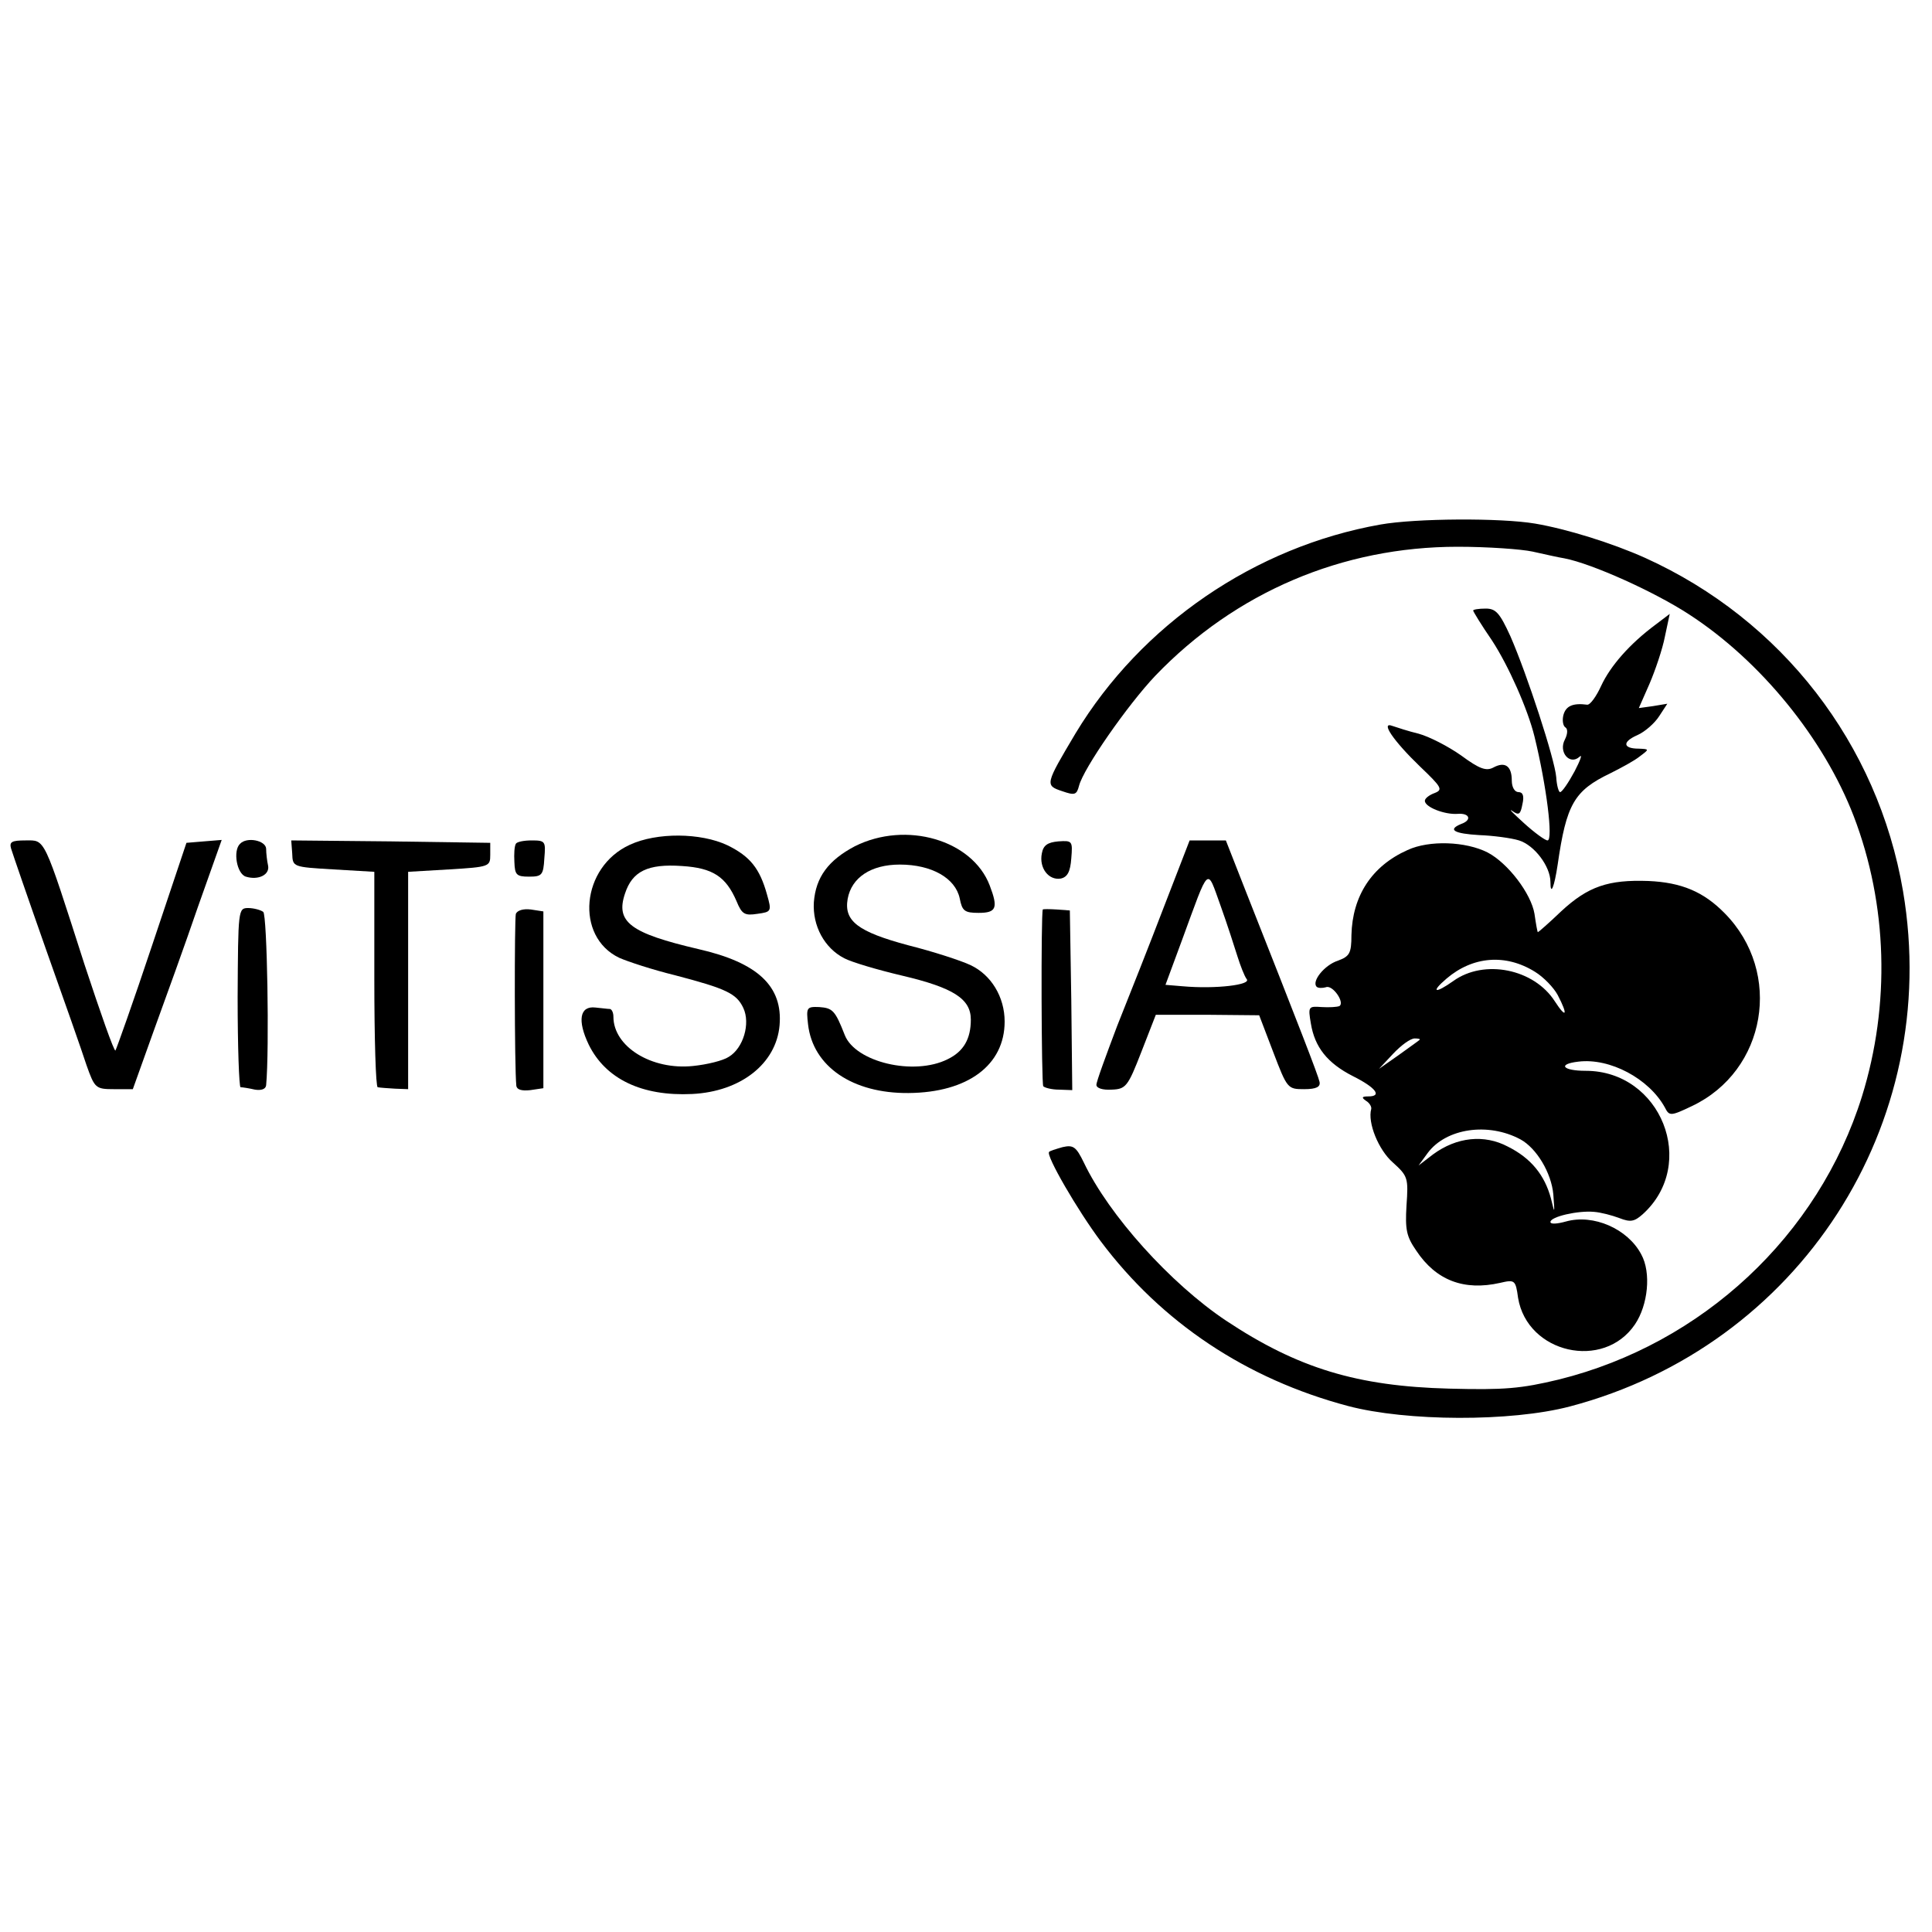
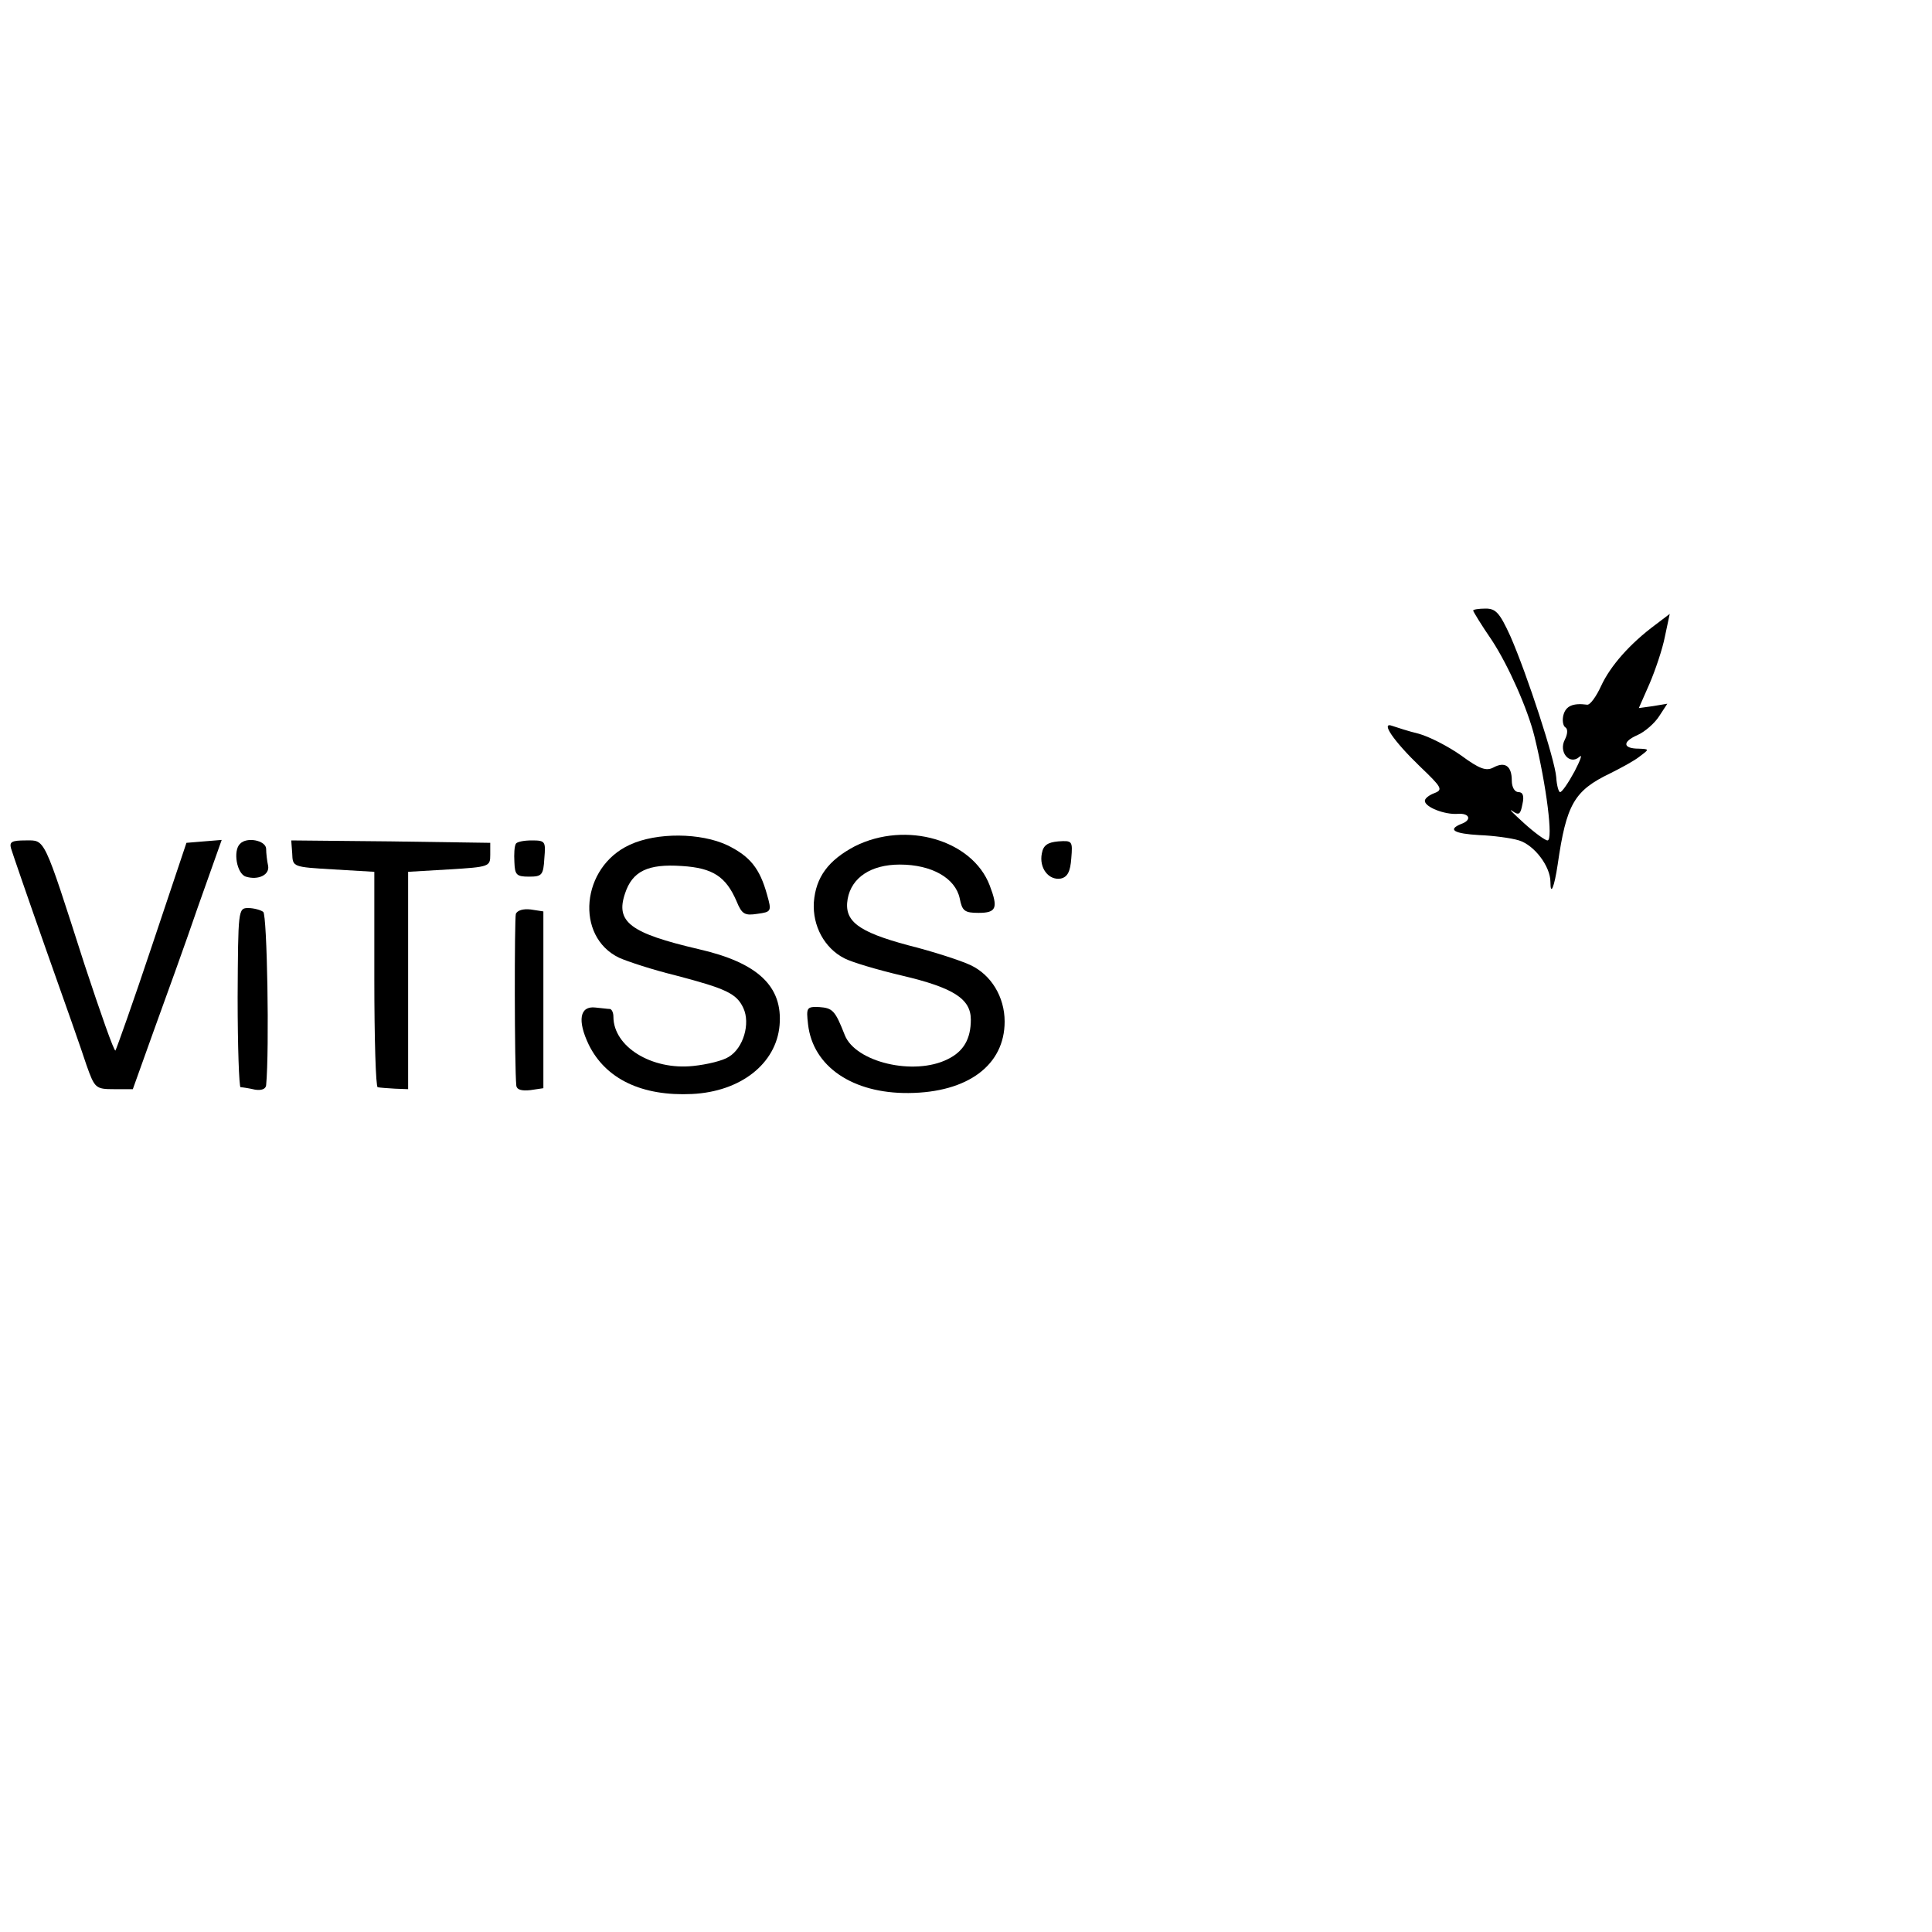
<svg xmlns="http://www.w3.org/2000/svg" version="1.0" width="400pt" height="400pt" viewBox="0 0 400 400" preserveAspectRatio="xMidYMid meet">
  <g transform="translate(0,400) scale(0.1,-0.1)" fill="#000000" stroke="none">
-     <path d="M2858 2914 c-260 -46 -495 -207 -631 -432 -63 -106 -64 -108 -28 -120 26 -9 30 -8 35 11 9 36 101 168 158 228 166 173 387 267 626 267 62 0 132 -5 155 -10 23 -5 53 -12 66 -14 57 -11 186 -69 258 -116 148 -96 279 -257 341 -418 70 -183 76 -390 17 -580 -90 -288 -330 -512 -627 -586 -79 -19 -113 -22 -228 -19 -190 5 -313 42 -462 141 -115 77 -242 218 -294 327 -16 33 -22 37 -44 32 -14 -4 -27 -8 -28 -10 -7 -7 59 -121 107 -185 126 -168 301 -285 512 -341 121 -32 337 -33 459 -1 475 125 772 584 690 1067 -52 305 -251 562 -534 690 -69 31 -163 60 -228 71 -71 12 -247 11 -320 -2z" />
    <path d="M3050 2736 c0 -2 17 -30 39 -62 34 -52 74 -142 88 -199 25 -102 39 -215 27 -215 -5 0 -27 16 -49 36 -22 20 -33 31 -24 25 14 -10 17 -7 21 14 4 17 1 25 -8 25 -8 0 -14 10 -14 24 0 30 -14 40 -38 27 -15 -8 -29 -3 -67 25 -27 19 -66 39 -88 45 -21 5 -45 13 -54 16 -26 10 2 -31 57 -84 45 -43 48 -48 30 -55 -11 -4 -20 -11 -20 -16 0 -13 41 -29 68 -27 25 2 30 -13 7 -21 -29 -12 -14 -20 38 -23 28 -1 66 -6 82 -11 32 -10 65 -54 65 -86 0 -30 8 -11 15 36 18 125 34 153 109 189 22 11 50 26 61 35 20 15 20 15 -2 16 -33 0 -35 14 -3 28 16 7 36 25 45 39 l17 26 -30 -5 -29 -4 22 50 c12 28 27 72 32 98 l10 47 -29 -22 c-54 -40 -94 -86 -113 -127 -10 -22 -23 -40 -29 -39 -30 4 -44 -3 -49 -21 -3 -11 -1 -23 4 -26 5 -3 5 -13 -1 -25 -14 -26 10 -54 30 -36 7 7 2 -7 -10 -30 -13 -24 -26 -43 -30 -43 -3 0 -7 14 -8 31 -3 37 -60 212 -95 292 -22 48 -30 57 -51 57 -15 0 -26 -2 -26 -4z" />
    <path d="M1304 2251 c-101 -46 -114 -190 -22 -234 18 -8 70 -25 115 -36 107 -28 128 -38 142 -68 15 -32 0 -83 -30 -101 -12 -8 -45 -16 -74 -19 -86 -9 -165 40 -165 102 0 8 -3 15 -7 16 -5 0 -18 2 -30 3 -33 4 -38 -27 -14 -77 35 -71 110 -107 214 -102 101 5 174 63 181 142 7 81 -45 130 -168 158 -141 33 -172 56 -152 115 15 46 47 62 118 57 64 -4 91 -22 113 -73 11 -27 17 -30 43 -26 29 4 30 5 20 40 -15 54 -35 79 -82 102 -55 26 -146 27 -202 1z" />
    <path d="M1770 2248 c-55 -29 -81 -64 -85 -116 -3 -49 22 -95 63 -116 15 -8 69 -24 120 -36 106 -25 142 -48 142 -91 0 -40 -15 -66 -48 -82 -70 -35 -191 -6 -213 50 -20 51 -25 56 -53 58 -26 1 -27 -1 -23 -36 10 -87 92 -143 208 -142 123 1 199 58 199 148 0 51 -28 97 -71 117 -19 9 -77 28 -129 41 -104 28 -133 50 -125 96 8 44 48 71 108 71 66 0 115 -28 124 -70 5 -26 10 -30 39 -30 37 0 41 10 23 57 -36 94 -173 134 -279 81z" />
    <path d="M23 2243 c3 -10 35 -103 72 -208 37 -104 75 -212 84 -240 17 -48 19 -50 57 -50 l39 0 43 120 c24 66 66 182 92 258 l49 138 -37 -3 -36 -3 -71 -212 c-39 -117 -74 -215 -76 -218 -3 -2 -31 78 -64 178 -86 268 -81 257 -122 257 -29 0 -34 -3 -30 -17z" />
    <path d="M497 2253 c-15 -14 -7 -62 12 -68 26 -8 50 4 46 23 -2 9 -4 25 -4 35 -1 17 -40 25 -54 10z" />
    <path d="M605 2233 c1 -28 1 -28 85 -33 l85 -5 0 -222 c0 -123 3 -224 7 -224 5 -1 20 -2 36 -3 l27 -1 0 225 0 225 85 5 c83 5 85 6 85 30 l0 25 -206 3 -206 2 2 -27z" />
    <path d="M1068 2253 c-3 -5 -4 -21 -3 -38 1 -26 4 -30 30 -30 27 0 30 3 32 38 3 35 2 37 -26 37 -17 0 -31 -3 -33 -7z" />
    <path d="M2157 2233 c-6 -30 14 -56 39 -52 14 3 20 14 22 42 3 36 2 37 -27 35 -22 -2 -31 -8 -34 -25z" />
-     <path d="M2410 2123 c-29 -76 -73 -187 -97 -247 -23 -61 -43 -115 -43 -122 0 -7 13 -11 31 -10 30 1 34 6 62 78 l30 77 107 0 107 -1 29 -76 c29 -76 30 -77 64 -77 26 0 34 5 32 15 -3 14 -41 112 -154 398 l-40 102 -38 0 -37 0 -53 -137z m152 -103 c6 -19 14 -40 19 -47 11 -12 -64 -21 -132 -15 l-36 3 34 92 c58 158 51 152 80 72 14 -39 29 -86 35 -105z" />
-     <path d="M2914 2240 c-74 -33 -114 -95 -116 -176 0 -38 -4 -44 -28 -53 -28 -9 -55 -43 -44 -54 3 -3 12 -3 19 -1 14 6 40 -32 28 -39 -5 -2 -21 -3 -37 -2 -27 2 -28 1 -22 -34 8 -49 34 -82 87 -109 48 -24 61 -42 32 -42 -13 0 -15 -2 -5 -9 7 -4 12 -12 11 -17 -8 -28 15 -85 45 -111 31 -28 32 -32 28 -89 -3 -50 0 -64 20 -93 41 -62 99 -84 174 -67 30 7 32 6 37 -31 19 -115 177 -151 242 -55 27 40 34 107 13 145 -28 53 -99 84 -156 68 -18 -5 -32 -6 -32 -1 0 11 57 24 90 21 14 -1 37 -7 53 -13 23 -9 31 -7 48 8 115 104 38 297 -118 297 -48 0 -59 14 -15 19 65 8 146 -35 179 -95 9 -18 12 -18 56 3 154 73 189 276 68 399 -44 45 -90 64 -158 67 -83 3 -125 -11 -181 -63 -25 -24 -47 -43 -48 -43 -1 0 -4 17 -7 38 -7 42 -55 105 -97 127 -45 23 -121 26 -166 5z m264 -252 c18 -11 39 -33 47 -48 22 -42 18 -50 -6 -13 -43 67 -146 88 -210 42 -38 -27 -48 -24 -14 5 54 46 122 52 183 14z m-239 -141 c-2 -2 -22 -16 -44 -32 l-40 -28 29 31 c17 18 36 32 45 32 8 0 12 -1 10 -3z m209 -206 c33 -18 64 -69 68 -114 3 -41 3 -41 -5 -8 -13 48 -41 83 -89 107 -49 26 -106 20 -155 -16 l-30 -23 19 26 c38 51 125 64 192 28z" />
    <path d="M492 1935 c0 -102 3 -185 6 -186 4 0 17 -2 30 -5 13 -2 22 1 23 9 7 75 2 354 -6 359 -5 4 -20 8 -31 8 -21 0 -21 -3 -22 -185z" />
    <path d="M1068 2108 c-3 -11 -3 -317 1 -356 1 -8 11 -11 29 -9 l27 4 0 183 0 183 -26 4 c-16 2 -28 -2 -31 -9z" />
-     <path d="M2159 2117 c-4 -9 -3 -361 1 -366 3 -3 17 -7 33 -7 l27 -1 -2 186 -3 186 -27 2 c-16 1 -28 1 -29 0z" />
  </g>
</svg>